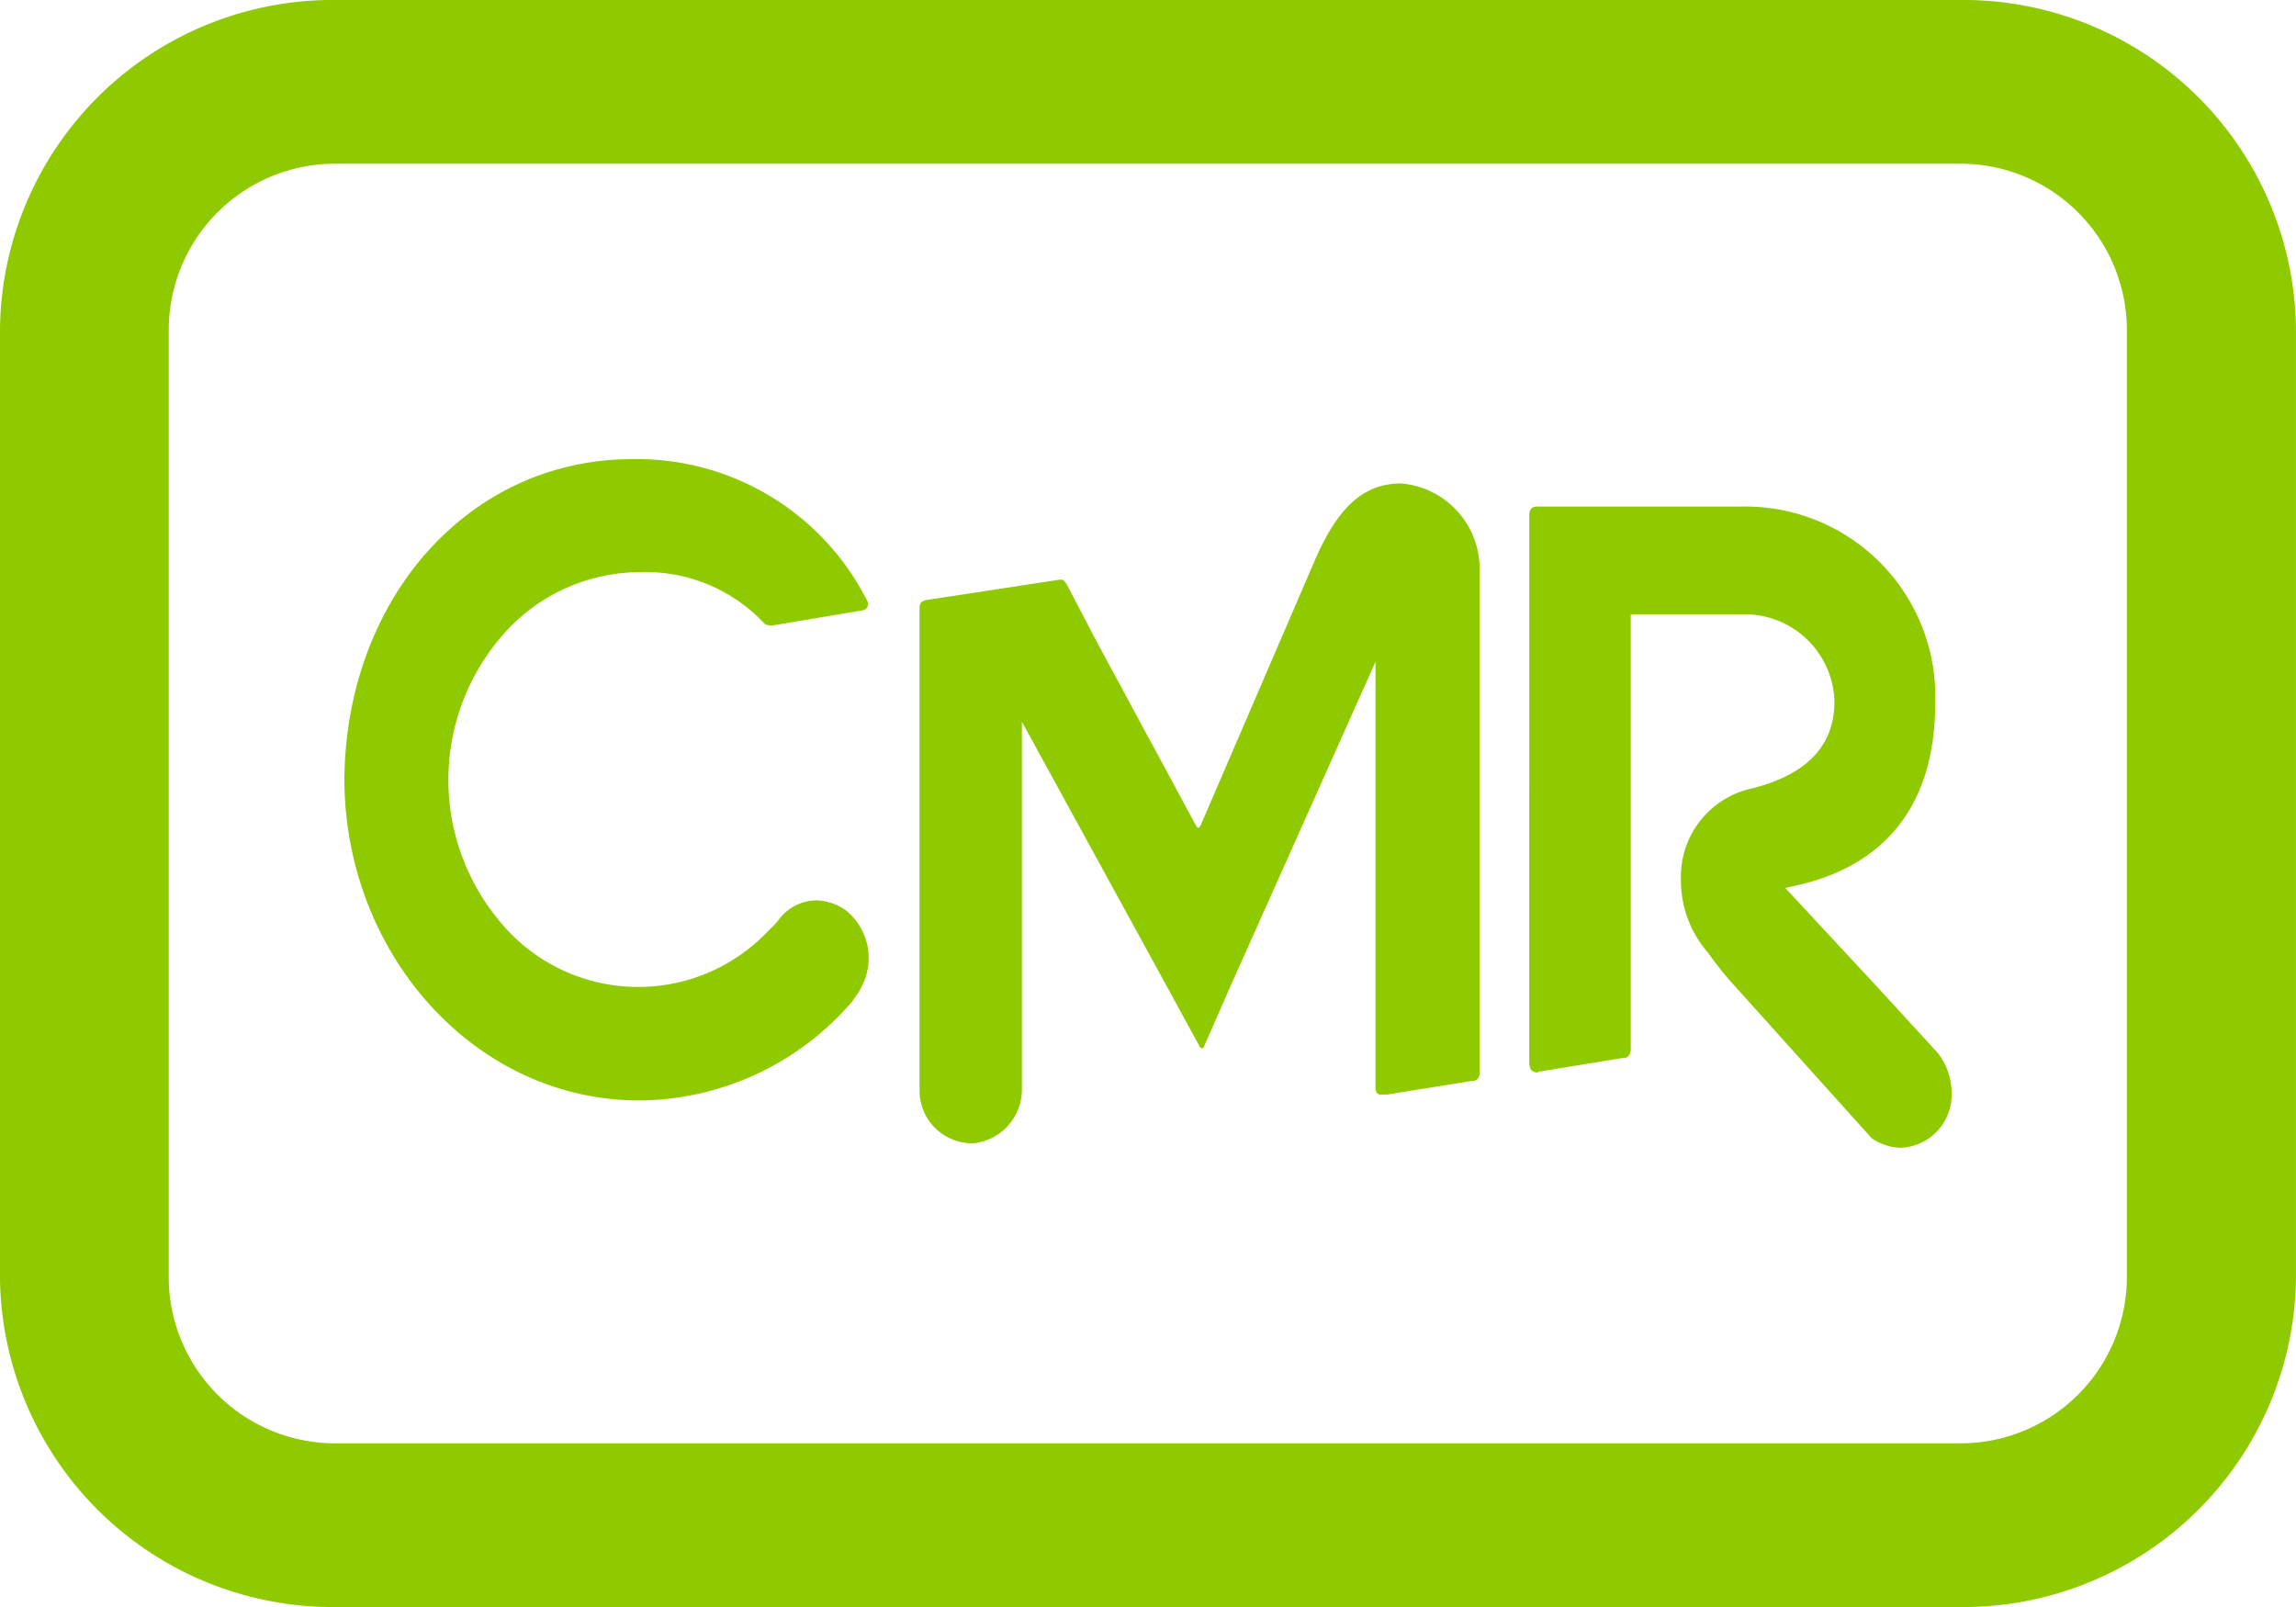
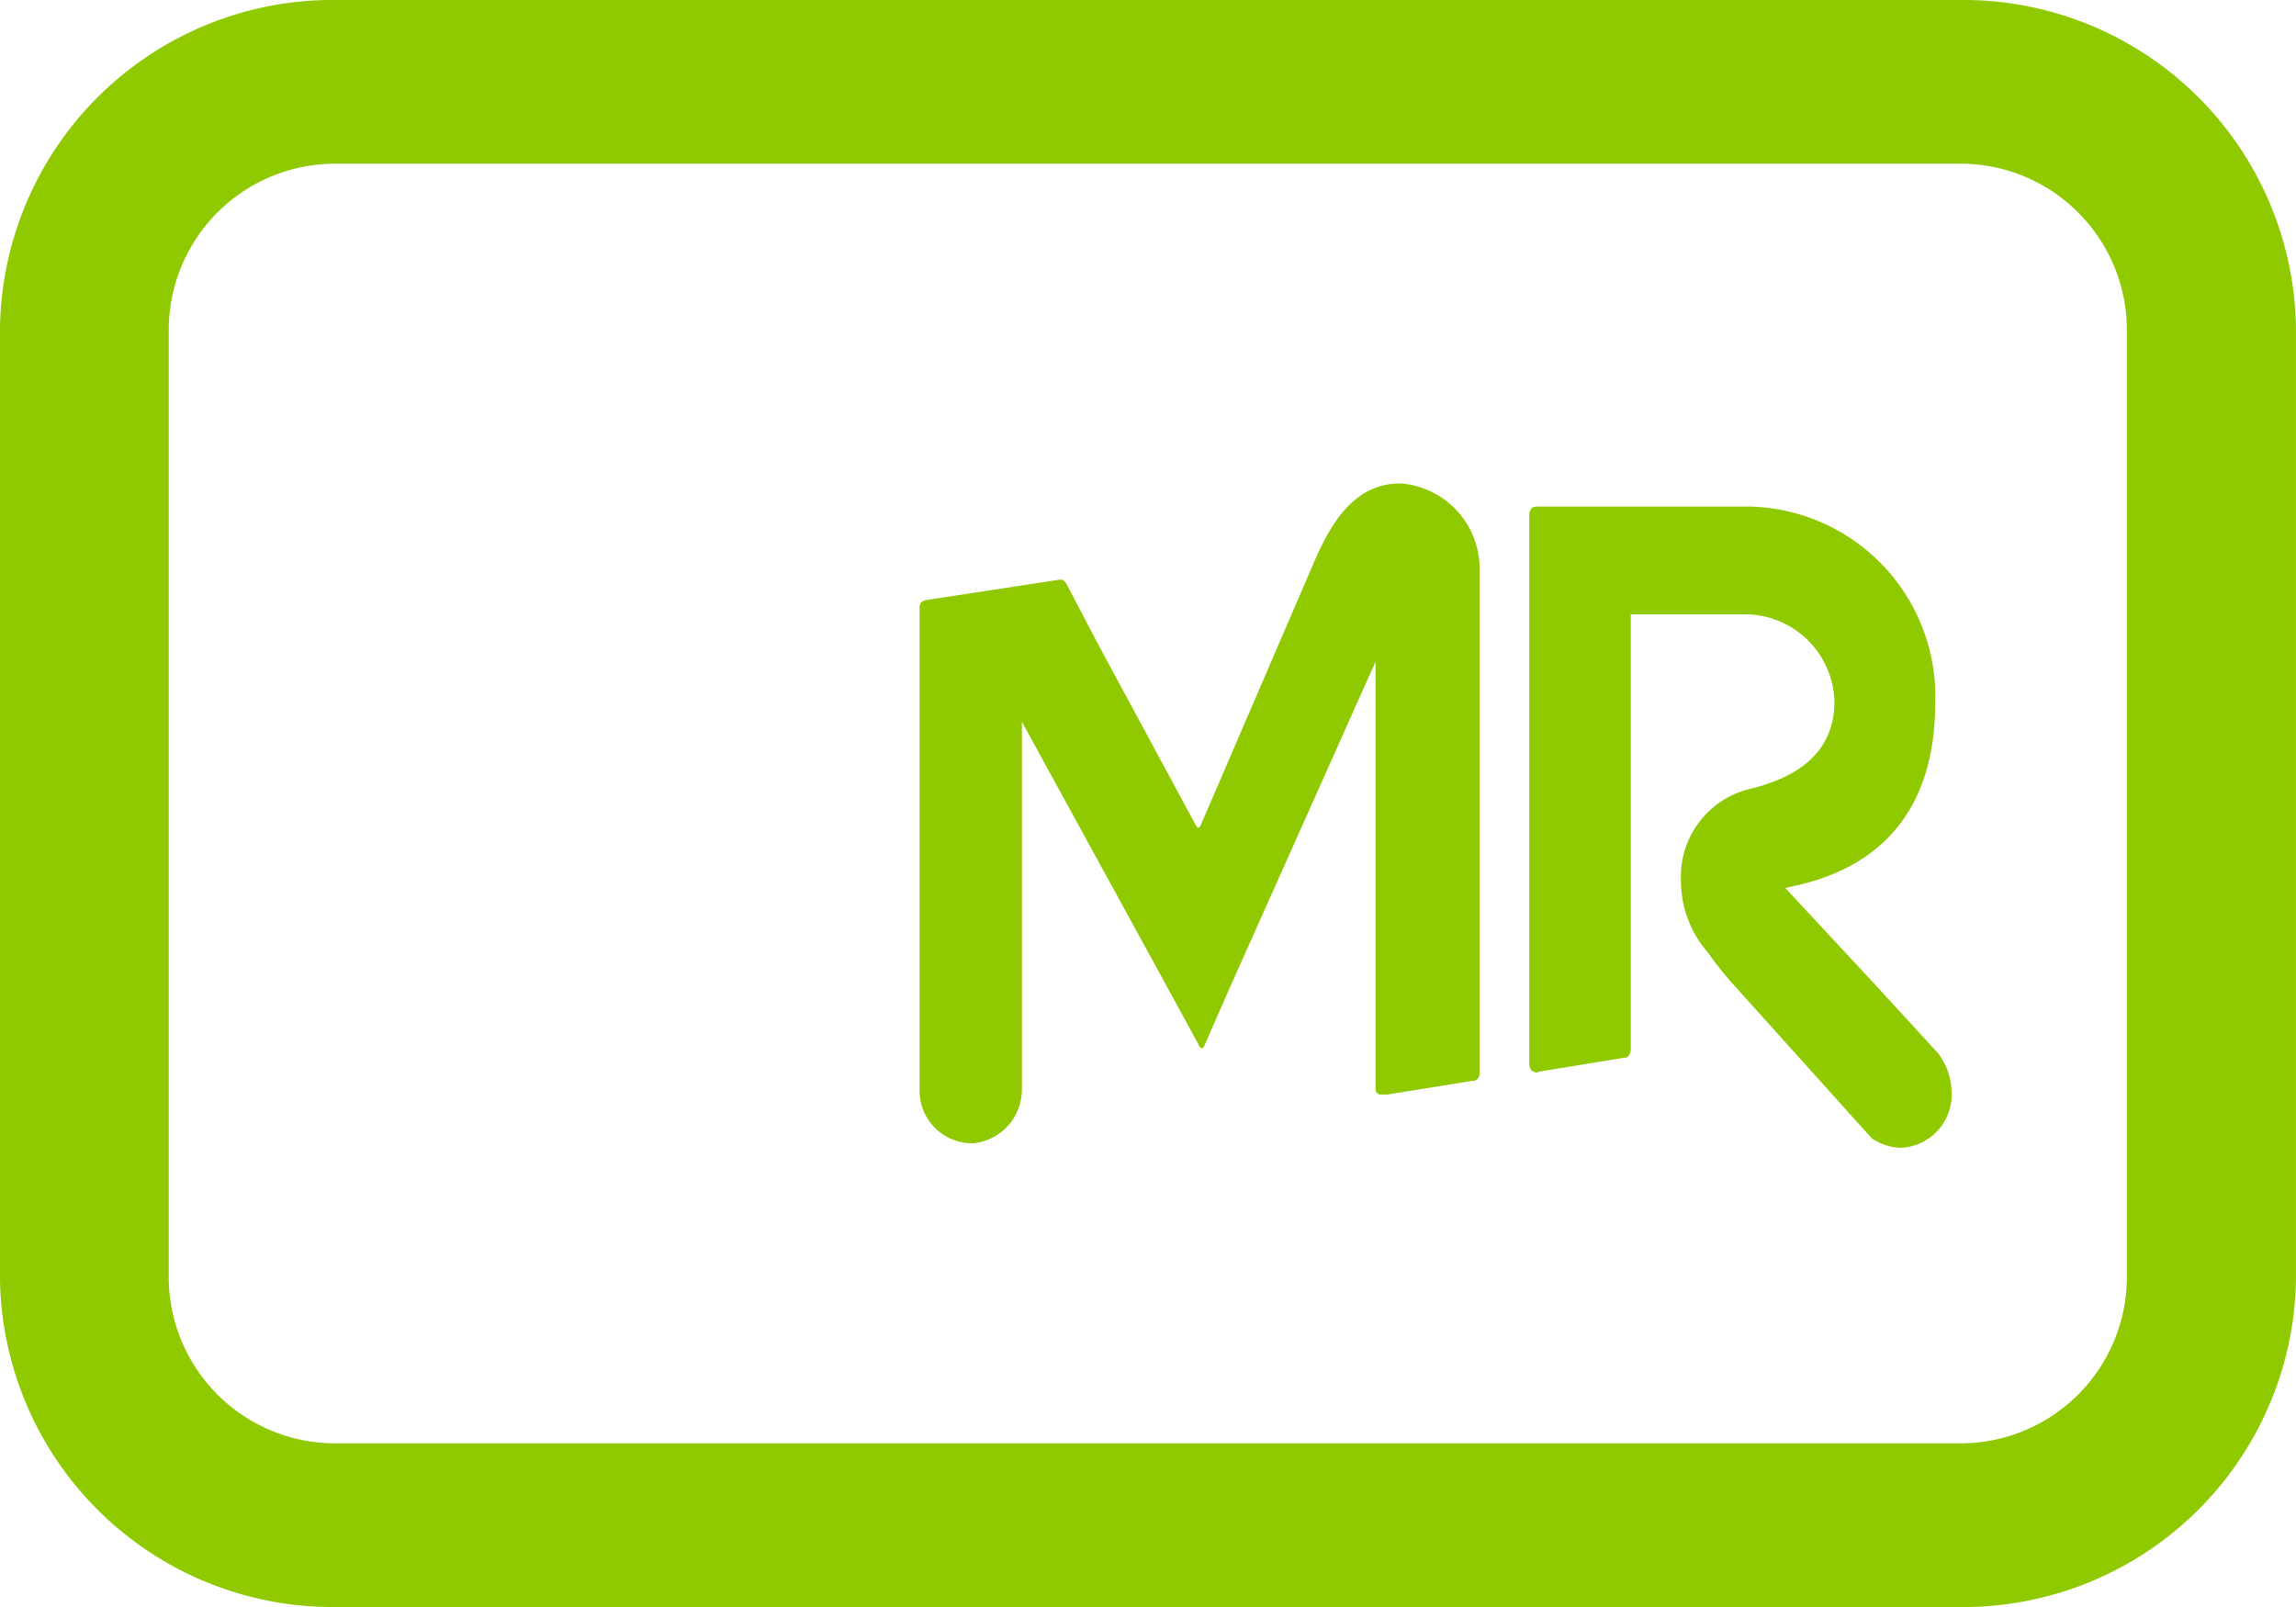
<svg xmlns="http://www.w3.org/2000/svg" id="cmr-icon" width="57.143" height="40" viewBox="0 0 57.143 40">
-   <path id="Trazado_40132" data-name="Trazado 40132" d="M31,36.648a1.353,1.353,0,0,1,.713.236,1.525,1.525,0,0,1,.4,1.931,1.368,1.368,0,0,1-.141.23c-.027.037-.053.074-.075.111a7.039,7.039,0,0,1-5.254,2.473c-4.069.035-7.362-3.563-7.394-7.967.032-4.508,3.076-7.967,7.114-7.995a6.418,6.418,0,0,1,5.9,3.529.159.159,0,0,1-.127.236l-2.235.375a.363.363,0,0,1-.185-.035l-.032-.035A4.055,4.055,0,0,0,26.58,28.48a4.541,4.541,0,0,0-3.229,1.389,5.485,5.485,0,0,0-.248,7.286,4.452,4.452,0,0,0,6.68.271c.018-.02.046-.047.078-.079a1.816,1.816,0,0,0,.235-.262A1.19,1.19,0,0,1,31,36.648Z" transform="translate(-10.679 -14.238)" fill="#8fca00" />
  <path id="Trazado_40133" data-name="Trazado 40133" d="M94.16,40.287l1.49,1.625a1.606,1.606,0,0,1,.35.979,1.322,1.322,0,0,1-1.273,1.389,1.352,1.352,0,0,1-.713-.236l-3.356-3.73-.032-.035a8.46,8.46,0,0,1-.681-.847,2.737,2.737,0,0,1-.681-1.827,2.246,2.246,0,0,1,1.77-2.271c1.21-.306,2.051-.945,2.051-2.167A2.234,2.234,0,0,0,90.816,31h-2.8V41.836a.274.274,0,0,1-.064.167.111.111,0,0,1-.1.035l-2.082.34h-.032c-.025.035-.089.035-.153,0s-.062-.052-.083-.124l-.013-.043V28.521a.274.274,0,0,1,.064-.167.239.239,0,0,1,.153-.035h5.063A4.727,4.727,0,0,1,95.593,33.2c0,2.681-1.369,4.07-3.42,4.543l-.312.069Z" transform="translate(-47.429 -15.71)" fill="#8fca00" />
  <path id="Trazado_40134" data-name="Trazado 40134" d="M63.374,27.024c-1.057,0-1.649.813-2.114,1.862L58.4,35.526s-.032.069-.064.069-.064-.069-.064-.069l-2.452-4.543-.745-1.424c-.032-.069-.1-.139-.127-.139h-.064l-3.324.507a.107.107,0,0,0-.048.017.107.107,0,0,1-.048.017.206.206,0,0,0-.064.167v12a1.31,1.31,0,0,0,1.337,1.32,1.343,1.343,0,0,0,1.21-1.32V32.956l3.636,6.64.777,1.424c0,.021.012.03.029.041a.179.179,0,0,1,.035.028c.032,0,.064-.069.064-.069l.624-1.424,3.636-8.134V42.069c0,.1.032.139.1.167h.185l2.114-.34a.179.179,0,0,0,.127-.035.206.206,0,0,0,.064-.167V29.122A2.128,2.128,0,0,0,63.374,27.024Z" transform="translate(-28.514 -14.991)" fill="#8fca00" />
  <path id="Trazado_40135" data-name="Trazado 40135" d="M8.41,0A8.283,8.283,0,0,0,0,8.151v23.7A8.283,8.283,0,0,0,8.41,40H48.733a8.283,8.283,0,0,0,8.409-8.151V8.151A8.283,8.283,0,0,0,48.733,0ZM48.733,4.075H8.41A4.142,4.142,0,0,0,4.2,8.151v23.7a4.142,4.142,0,0,0,4.2,4.075H48.733a4.142,4.142,0,0,0,4.2-4.075V8.151A4.142,4.142,0,0,0,48.733,4.075Z" fill="#8fca00" fill-rule="evenodd" />
</svg>